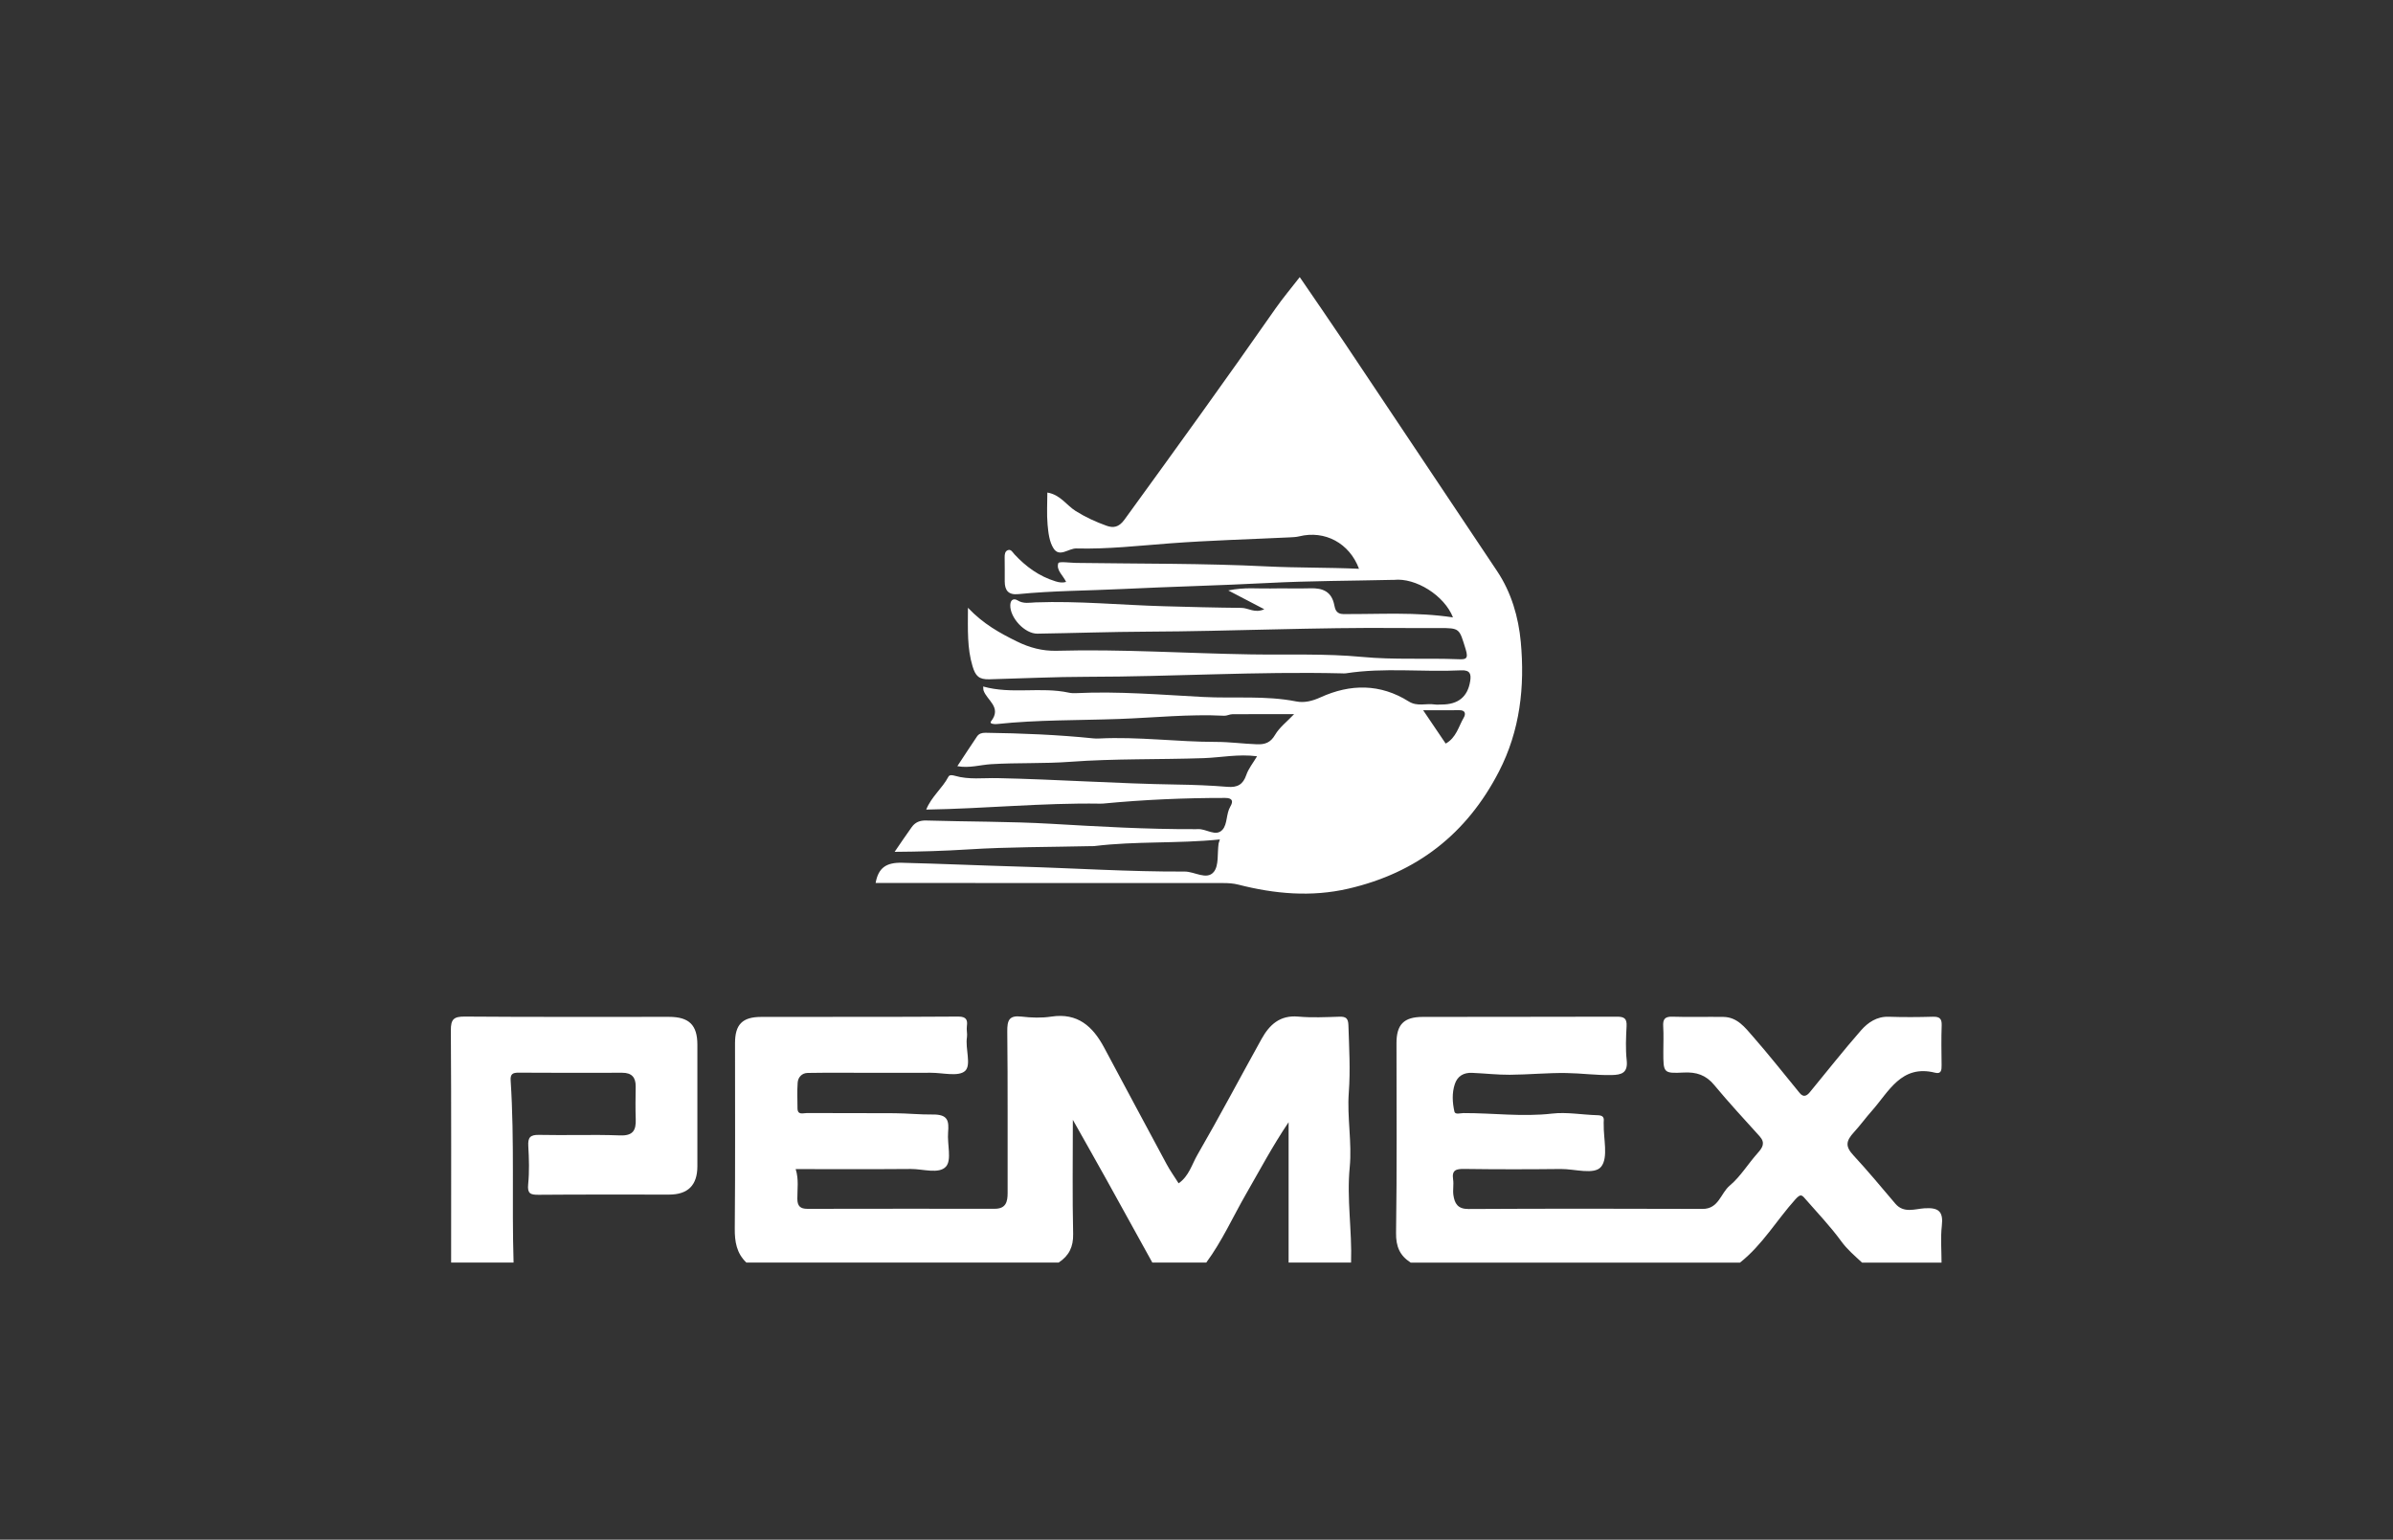
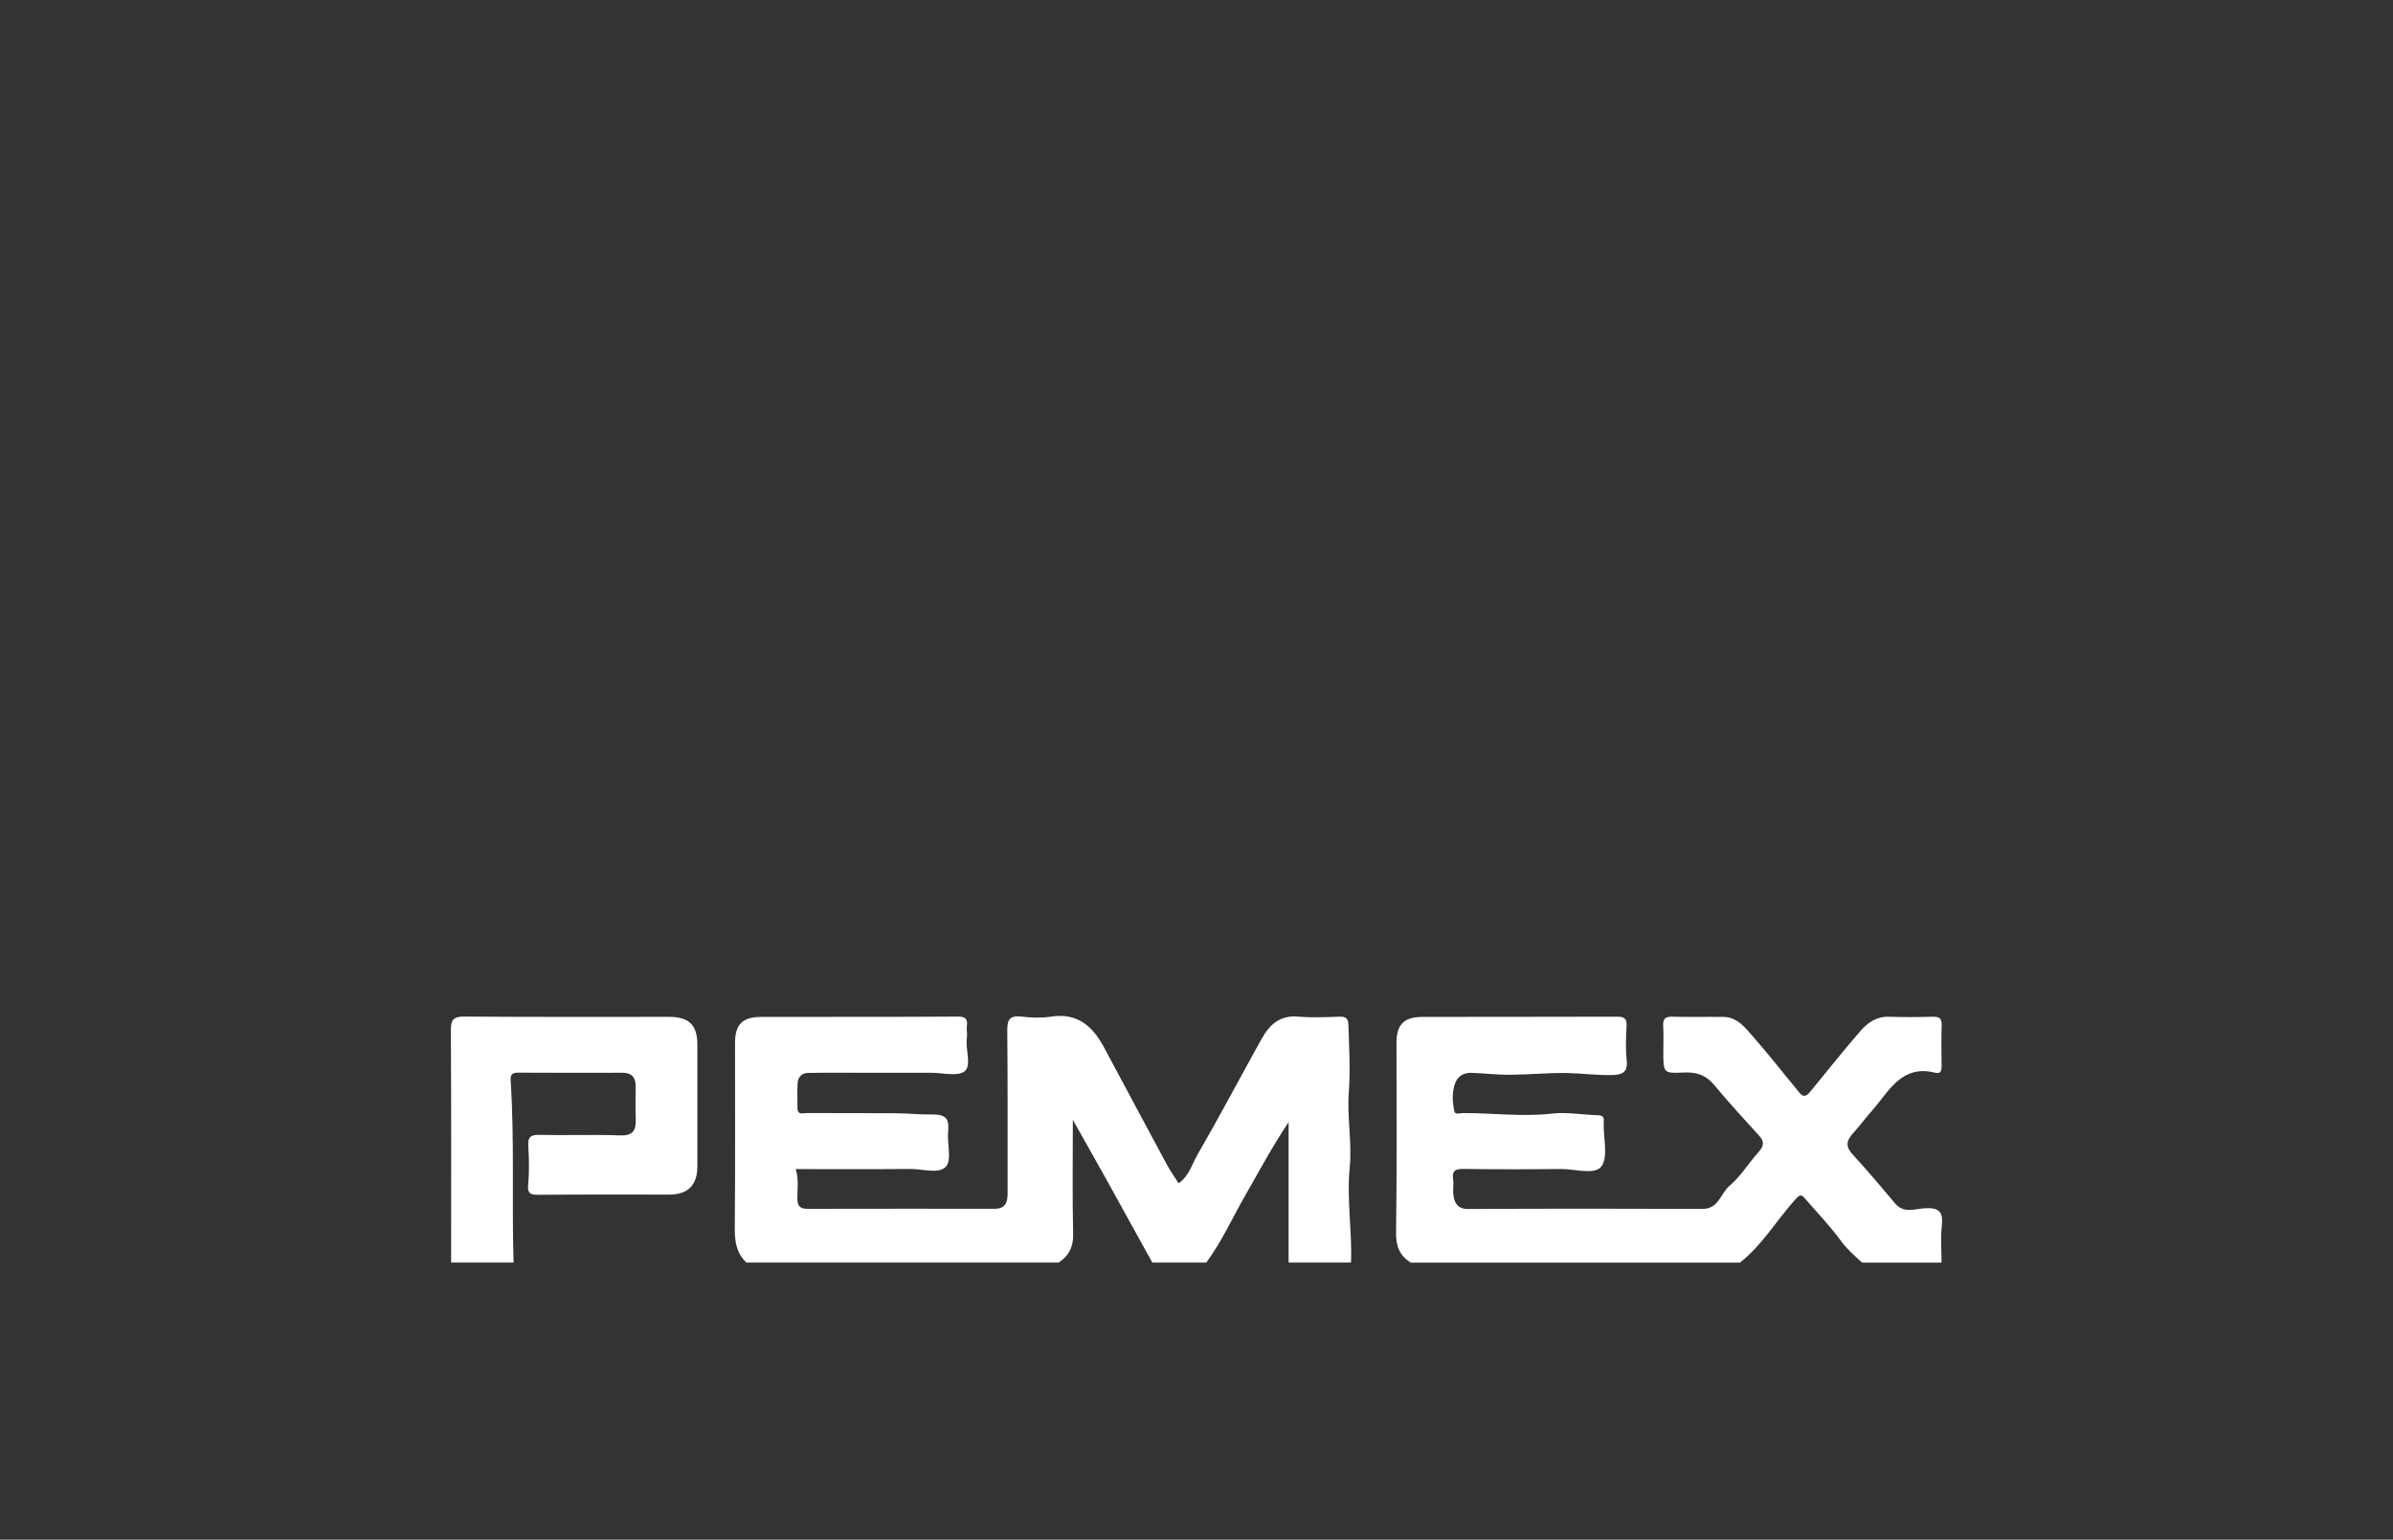
<svg xmlns="http://www.w3.org/2000/svg" id="Capa_1" viewBox="0 0 345 222">
  <rect x="0" y="0" width="345" height="222" fill="#333333" stroke="none" />
  <path d="M107.605,182.043c-1.407-1.347-1.689-2.999-1.672-4.902,.079-8.912,.033-17.825,.036-26.737,0-2.671,1.038-3.773,3.753-3.781,9.476-.028,18.953,.02,28.429-.05,1.195-.009,1.363,.534,1.245,1.36-.081,.563,.086,1.129,.012,1.593-.274,1.7,.675,4.032-.282,4.894-.948,.853-3.228,.249-4.924,.255-3.068,.012-6.136,.003-9.204,.004-2.85,0-5.701-.027-8.551,.02-.827,.014-1.389,.606-1.448,1.405-.09,1.218-.025,2.447-.024,3.672,0,1.054,.812,.706,1.333,.709,4.227,.024,8.454-.008,12.681,.024,1.825,.014,3.674,.207,5.466,.185,2.231-.028,2.369,.906,2.231,2.601-.137,1.68,.551,3.959-.307,4.91-1.008,1.116-3.326,.329-5.072,.343-5.515,.046-11.03,.017-16.594,.017,.473,1.489,.229,2.897,.241,4.286,.009,1.051,.425,1.446,1.468,1.443,8.999-.02,17.999-.014,26.998-.01,1.584,0,1.854-.975,1.85-2.29-.021-7.756,.038-15.512-.05-23.267-.018-1.623,.262-2.364,2.065-2.149,1.412,.168,2.887,.212,4.286,0,3.805-.579,5.983,1.423,7.606,4.452,3.007,5.613,6,11.233,9.023,16.837,.498,.924,1.115,1.784,1.724,2.749,1.494-1.044,1.914-2.737,2.703-4.101,3.189-5.51,6.159-11.146,9.251-16.713,1.134-2.042,2.644-3.464,5.293-3.225,1.961,.177,3.952,.078,5.928,.016,.954-.03,1.274,.236,1.304,1.242,.099,3.231,.297,6.436,.054,9.694-.265,3.56,.479,7.204,.134,10.748-.451,4.627,.35,9.179,.192,13.766h-9.004v-20.238c-2.298,3.407-4.167,6.922-6.149,10.373-1.893,3.296-3.451,6.787-5.721,9.865h-7.776c-2.183-3.952-4.358-7.909-6.553-11.855-1.566-2.816-3.157-5.618-4.907-8.729,0,5.739-.079,11.101,.043,16.458,.042,1.871-.606,3.147-2.089,4.126h-45.022Z" style="fill:#fff;" />
  <path d="M203.378,182.043c-1.574-1.007-2.137-2.319-2.108-4.293,.138-9.116,.059-18.235,.062-27.353,0-2.661,1.047-3.767,3.761-3.775,9.342-.028,18.683,.006,28.025-.033,1.065-.004,1.443,.278,1.387,1.365-.084,1.629-.162,3.28,.015,4.894,.203,1.84-.712,2.132-2.219,2.158-2.176,.038-4.33-.263-6.492-.294-2.707-.039-5.417,.233-8.127,.251-1.822,.012-3.644-.202-5.468-.277-1.185-.049-2.083,.455-2.469,1.613-.435,1.305-.35,2.667-.063,3.97,.106,.481,.853,.22,1.298,.219,4.259-.016,8.502,.567,12.784,.073,2.124-.245,4.32,.17,6.485,.231,.66,.019,1.054,.147,.961,.895-.017,.134,0,.272-.002,.408-.044,2.094,.678,4.785-.357,6.109-.973,1.246-3.824,.323-5.845,.346-4.636,.053-9.274,.055-13.91-.009-1.18-.016-1.807,.163-1.6,1.518,.112,.732-.064,1.506,.04,2.24,.172,1.204,.614,2.027,2.166,2.019,11.251-.06,22.502-.055,33.753-.013,2.343,.009,2.607-2.26,3.92-3.36,1.559-1.306,2.651-3.155,4.031-4.693,.724-.806,1.129-1.479,.273-2.427-2.203-2.442-4.443-4.855-6.541-7.386-1.203-1.452-2.573-1.892-4.413-1.797-2.916,.149-2.922,.04-2.922-2.967,0-1.225,.056-2.453-.017-3.673-.061-1.023,.21-1.45,1.339-1.412,2.452,.083,4.909-.004,7.363,.035,1.979,.031,3.095,1.523,4.216,2.803,2.326,2.656,4.514,5.432,6.753,8.163,.552,.674,1.032,.414,1.463-.108,2.457-2.978,4.84-6.02,7.384-8.921,.994-1.133,2.277-2.021,3.996-1.963,2.111,.071,4.228,.059,6.34-.002,.96-.028,1.33,.243,1.293,1.249-.069,1.903-.035,3.81-.012,5.715,.008,.677-.022,1.338-.931,1.108-4.903-1.24-6.702,2.789-9.137,5.513-.853,.954-1.679,2.099-2.54,3.032-1.219,1.32-1.285,2.09-.107,3.362,2.089,2.257,4.054,4.628,6.046,6.973,1.213,1.428,2.832,.753,4.2,.666,2.064-.132,2.735,.469,2.502,2.529-.198,1.747-.041,3.534-.041,5.303h-11.46c-1.05-.979-2.13-1.878-3.005-3.082-1.569-2.16-3.44-4.102-5.196-6.124-.492-.566-.673-.734-1.411,.085-2.705,3.004-4.761,6.581-7.988,9.122h-47.477Z" style="fill:#fff;" />
  <path d="M65.039,182.043c0-11.155,.034-22.31-.039-33.465-.01-1.597,.392-2.019,2.004-2.006,9.815,.079,19.63,.036,29.445,.042,2.891,.002,4.087,1.169,4.092,4.002,.01,5.85,.011,11.699,0,17.549-.005,2.719-1.36,4.071-4.064,4.074-6.271,.007-12.542-.028-18.812,.028-1.194,.011-1.654-.162-1.519-1.521,.181-1.819,.124-3.673,.018-5.504-.071-1.239,.269-1.64,1.564-1.611,3.883,.088,7.774-.072,11.653,.076,1.889,.072,2.331-.735,2.273-2.35-.056-1.562-.029-3.129-.007-4.693,.019-1.332-.577-1.995-1.942-1.992-4.976,.012-9.952,.024-14.927-.013-.869-.006-1.217,.201-1.157,1.126,.569,8.745,.155,17.506,.422,26.256h-9.004Z" style="fill:#fff;" />
-   <path d="M182.28,87.847c-1.782-.93-3.259-1.702-5.2-2.715,2.379-.493,4.246-.238,6.09-.284,1.909-.048,3.821,.038,5.729-.024,1.834-.06,3.105,.478,3.479,2.481,.104,.559,.309,1.227,1.273,1.234,5.248,.034,10.505-.327,15.825,.48-1.253-3.184-5.395-5.742-8.501-5.41-.135,.014-.273,0-.409,.004-5.903,.136-11.813,.136-17.708,.443-7.03,.366-14.067,.53-21.092,.873-4.984,.244-9.988,.239-14.959,.736-1.421,.142-1.948-.531-1.955-1.822-.006-1.157,.015-2.315-.01-3.471-.009-.439,.043-.881,.449-1.043,.468-.187,.697,.309,.951,.583,1.661,1.789,3.561,3.183,5.937,3.91,.54,.165,.999,.234,1.523,.085-.422-.93-1.472-1.701-1.123-2.712,.095-.274,1.673-.046,2.57-.032,9.147,.134,18.304,.05,27.435,.502,4.44,.22,8.859,.141,13.344,.346-1.38-3.714-4.936-5.585-8.616-4.678-.452,.111-.932,.126-1.401,.149-5.735,.278-11.48,.431-17.204,.859-4.507,.337-9.002,.857-13.525,.738-1.125-.029-2.425,1.338-3.29-.002-.609-.943-.755-2.258-.862-3.43-.139-1.523-.034-3.068-.034-4.628,1.887,.313,2.751,1.825,4.078,2.658,1.418,.889,2.906,1.573,4.45,2.125,.971,.347,1.768,.254,2.589-.877,7.323-10.086,14.626-20.185,21.756-30.409,1.061-1.522,2.264-2.945,3.514-4.559,2.107,3.086,4.28,6.22,6.402,9.389,7.359,10.991,14.699,21.995,22.047,32.993,2.068,3.095,3.089,6.648,3.419,10.215,.597,6.443-.098,12.782-3.153,18.7-4.643,8.994-11.86,14.608-21.729,16.883-5.335,1.23-10.604,.751-15.824-.583-.753-.192-1.462-.229-2.189-.23-15.961-.015-31.922-.011-47.883-.011h-2.234c.387-2.189,1.538-2.97,3.789-2.915,5.63,.138,11.259,.392,16.887,.552,7.956,.226,15.905,.753,23.87,.715,1.443-.007,3.19,1.275,4.2,.058,.761-.917,.498-2.68,.696-4.066,.018-.125,.072-.246,.187-.621-6.078,.62-12.107,.222-18.092,.955-.202,.025-.409,.008-.613,.012-5.873,.136-11.756,.103-17.614,.473-3.453,.218-6.894,.321-10.571,.346,.874-1.269,1.65-2.435,2.469-3.57,.502-.697,1.171-.973,2.09-.946,6.008,.179,12.027,.128,18.024,.474,6.894,.399,13.781,.799,20.688,.773,.136,0,.274,.01,.409-.002,1.228-.108,2.625,1.173,3.598,.071,.717-.813,.499-2.275,1.122-3.332,.463-.784,.291-1.238-.745-1.239-5.886-.007-11.758,.254-17.617,.814-.135,.013-.273,.012-.409,.01-8.309-.13-16.587,.718-25.077,.857,.766-1.891,2.339-3.083,3.199-4.737,.166-.32,.604-.233,.936-.137,2.014,.587,4.078,.294,6.12,.336,8.641,.179,17.266,.797,25.912,.927,2.402,.036,4.854,.13,7.273,.329,1.429,.117,2.239-.327,2.711-1.718,.309-.909,.964-1.701,1.55-2.69-2.696-.352-5.195,.185-7.707,.271-6.415,.219-12.854,.055-19.247,.528-3.803,.281-7.588,.112-11.371,.341-1.592,.096-3.158,.608-4.885,.287,.956-1.449,1.881-2.871,2.83-4.276,.283-.419,.71-.546,1.234-.538,5.201,.073,10.394,.279,15.57,.811,.27,.028,.546,.026,.818,.013,5.641-.282,11.252,.497,16.891,.493,1.92-.001,3.886,.273,5.84,.342,1.176,.041,1.963-.228,2.625-1.36,.634-1.084,1.719-1.904,2.743-2.985-3.05,0-5.979-.009-8.906,.011-.391,.003-.785,.239-1.171,.22-5.066-.256-10.11,.284-15.161,.466-5.866,.211-11.749,.109-17.598,.731-.368,.039-1.151-.017-.858-.39,1.603-2.041-.618-3.026-1.088-4.476-.02-.061-.013-.131-.047-.546,4.115,1.156,8.287,.005,12.371,.891,.326,.071,.675,.082,1.01,.066,6.118-.293,12.229,.231,18.316,.55,4.472,.235,8.99-.232,13.439,.646,1.169,.231,2.329-.059,3.503-.594,4.301-1.959,8.615-1.982,12.712,.593,1.242,.781,2.5,.248,3.737,.436,.333,.05,.681,.008,1.022,.008q3.569,0,4.104-3.365c.16-1.014,.008-1.628-1.32-1.562-5.527,.274-11.079-.431-16.594,.429-.2,.031-.409,.01-.613,.005-12.221-.29-24.428,.487-36.648,.496-4.702,.003-9.424,.237-14.138,.361-1.512,.04-2.007-.47-2.431-1.879-.79-2.627-.671-5.229-.664-8.432,2.253,2.366,4.614,3.65,7.041,4.847,1.825,.9,3.698,1.406,5.752,1.351,9.356-.253,18.702,.377,28.053,.524,5.321,.084,10.682-.139,15.975,.362,4.624,.438,9.223,.146,13.829,.33,1.065,.042,1.566,.033,1.108-1.434-.941-3.013-.786-3.061-3.871-3.061-1.842,0-3.683,.015-5.525-.002-12.171-.116-24.331,.471-36.502,.524-5.267,.023-10.556,.209-15.836,.29-1.844,.028-3.996-2.32-3.92-4.139,.036-.854,.584-.952,1.058-.657,.852,.532,1.733,.318,2.579,.287,6.186-.228,12.352,.386,18.525,.555,3.715,.102,7.444,.205,11.165,.237,1.023,.009,1.897,.813,3.297,.197Zm26.145,19.364c1.532-.848,1.852-2.455,2.611-3.754,.294-.503,.241-1.068-.623-1.059-1.649,.016-3.298,.005-5.238,.005,1.224,1.811,2.21,3.269,3.251,4.809Z" style="fill:#fff;" />
</svg>